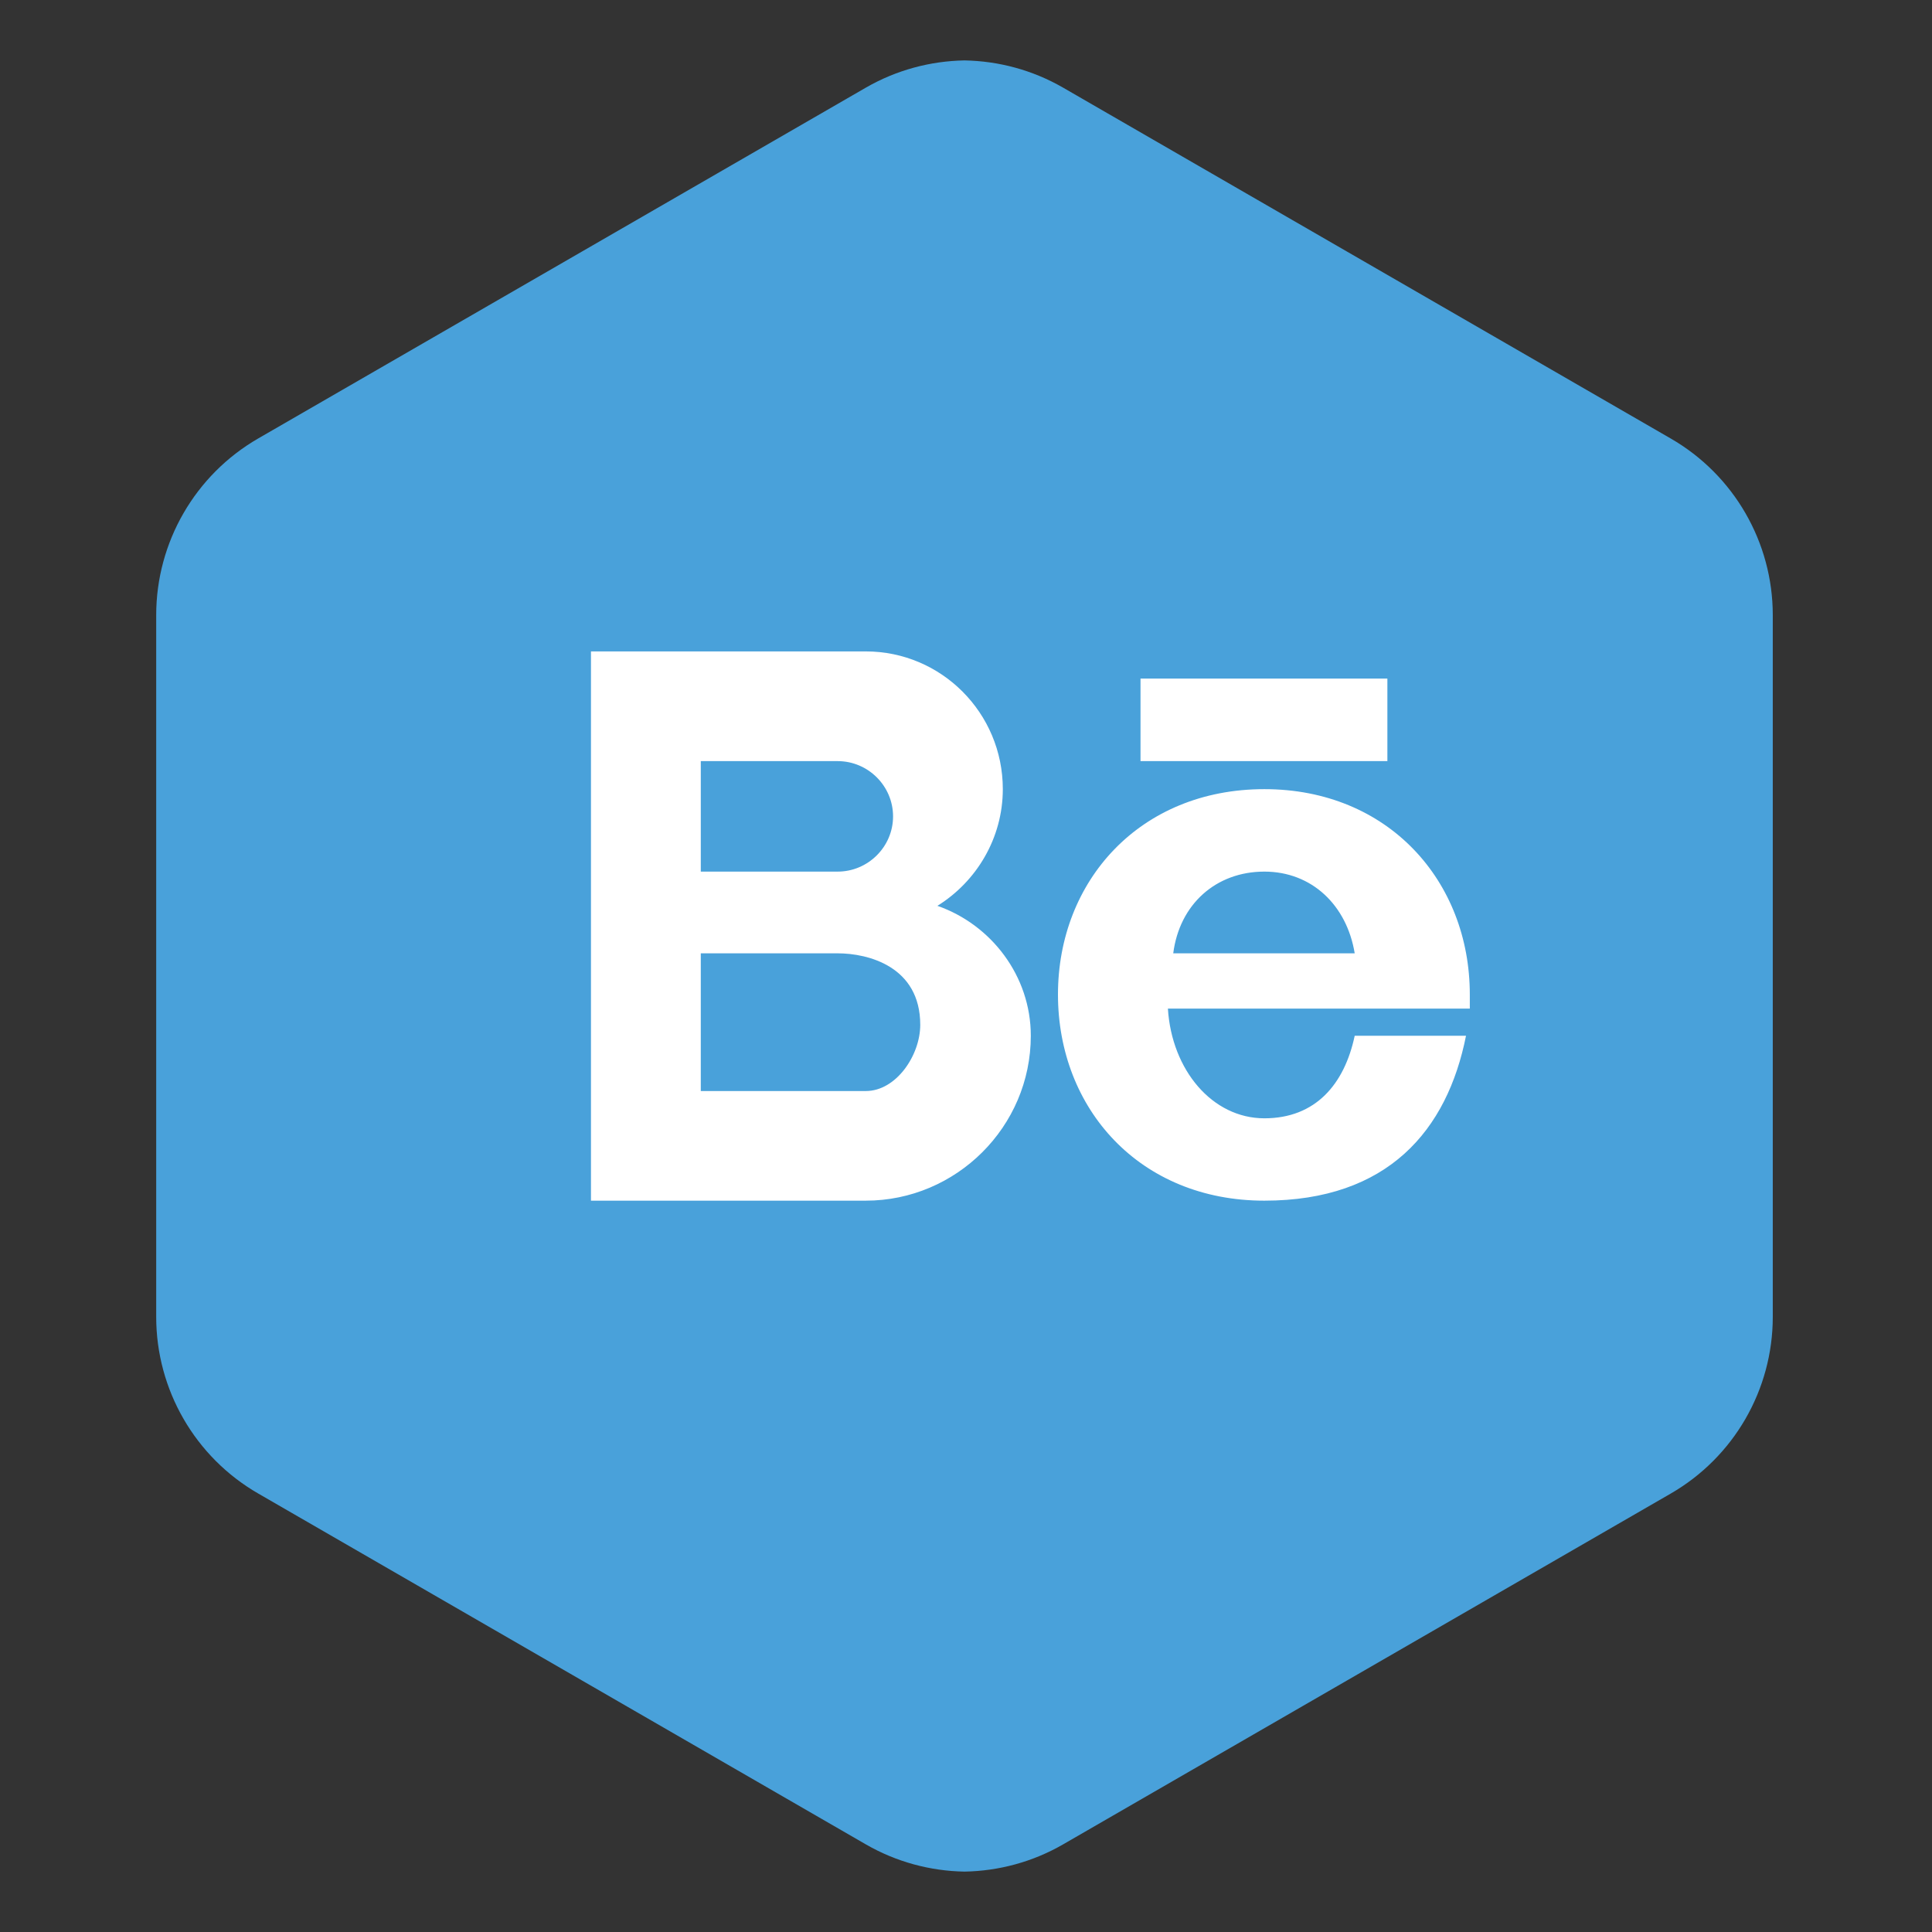
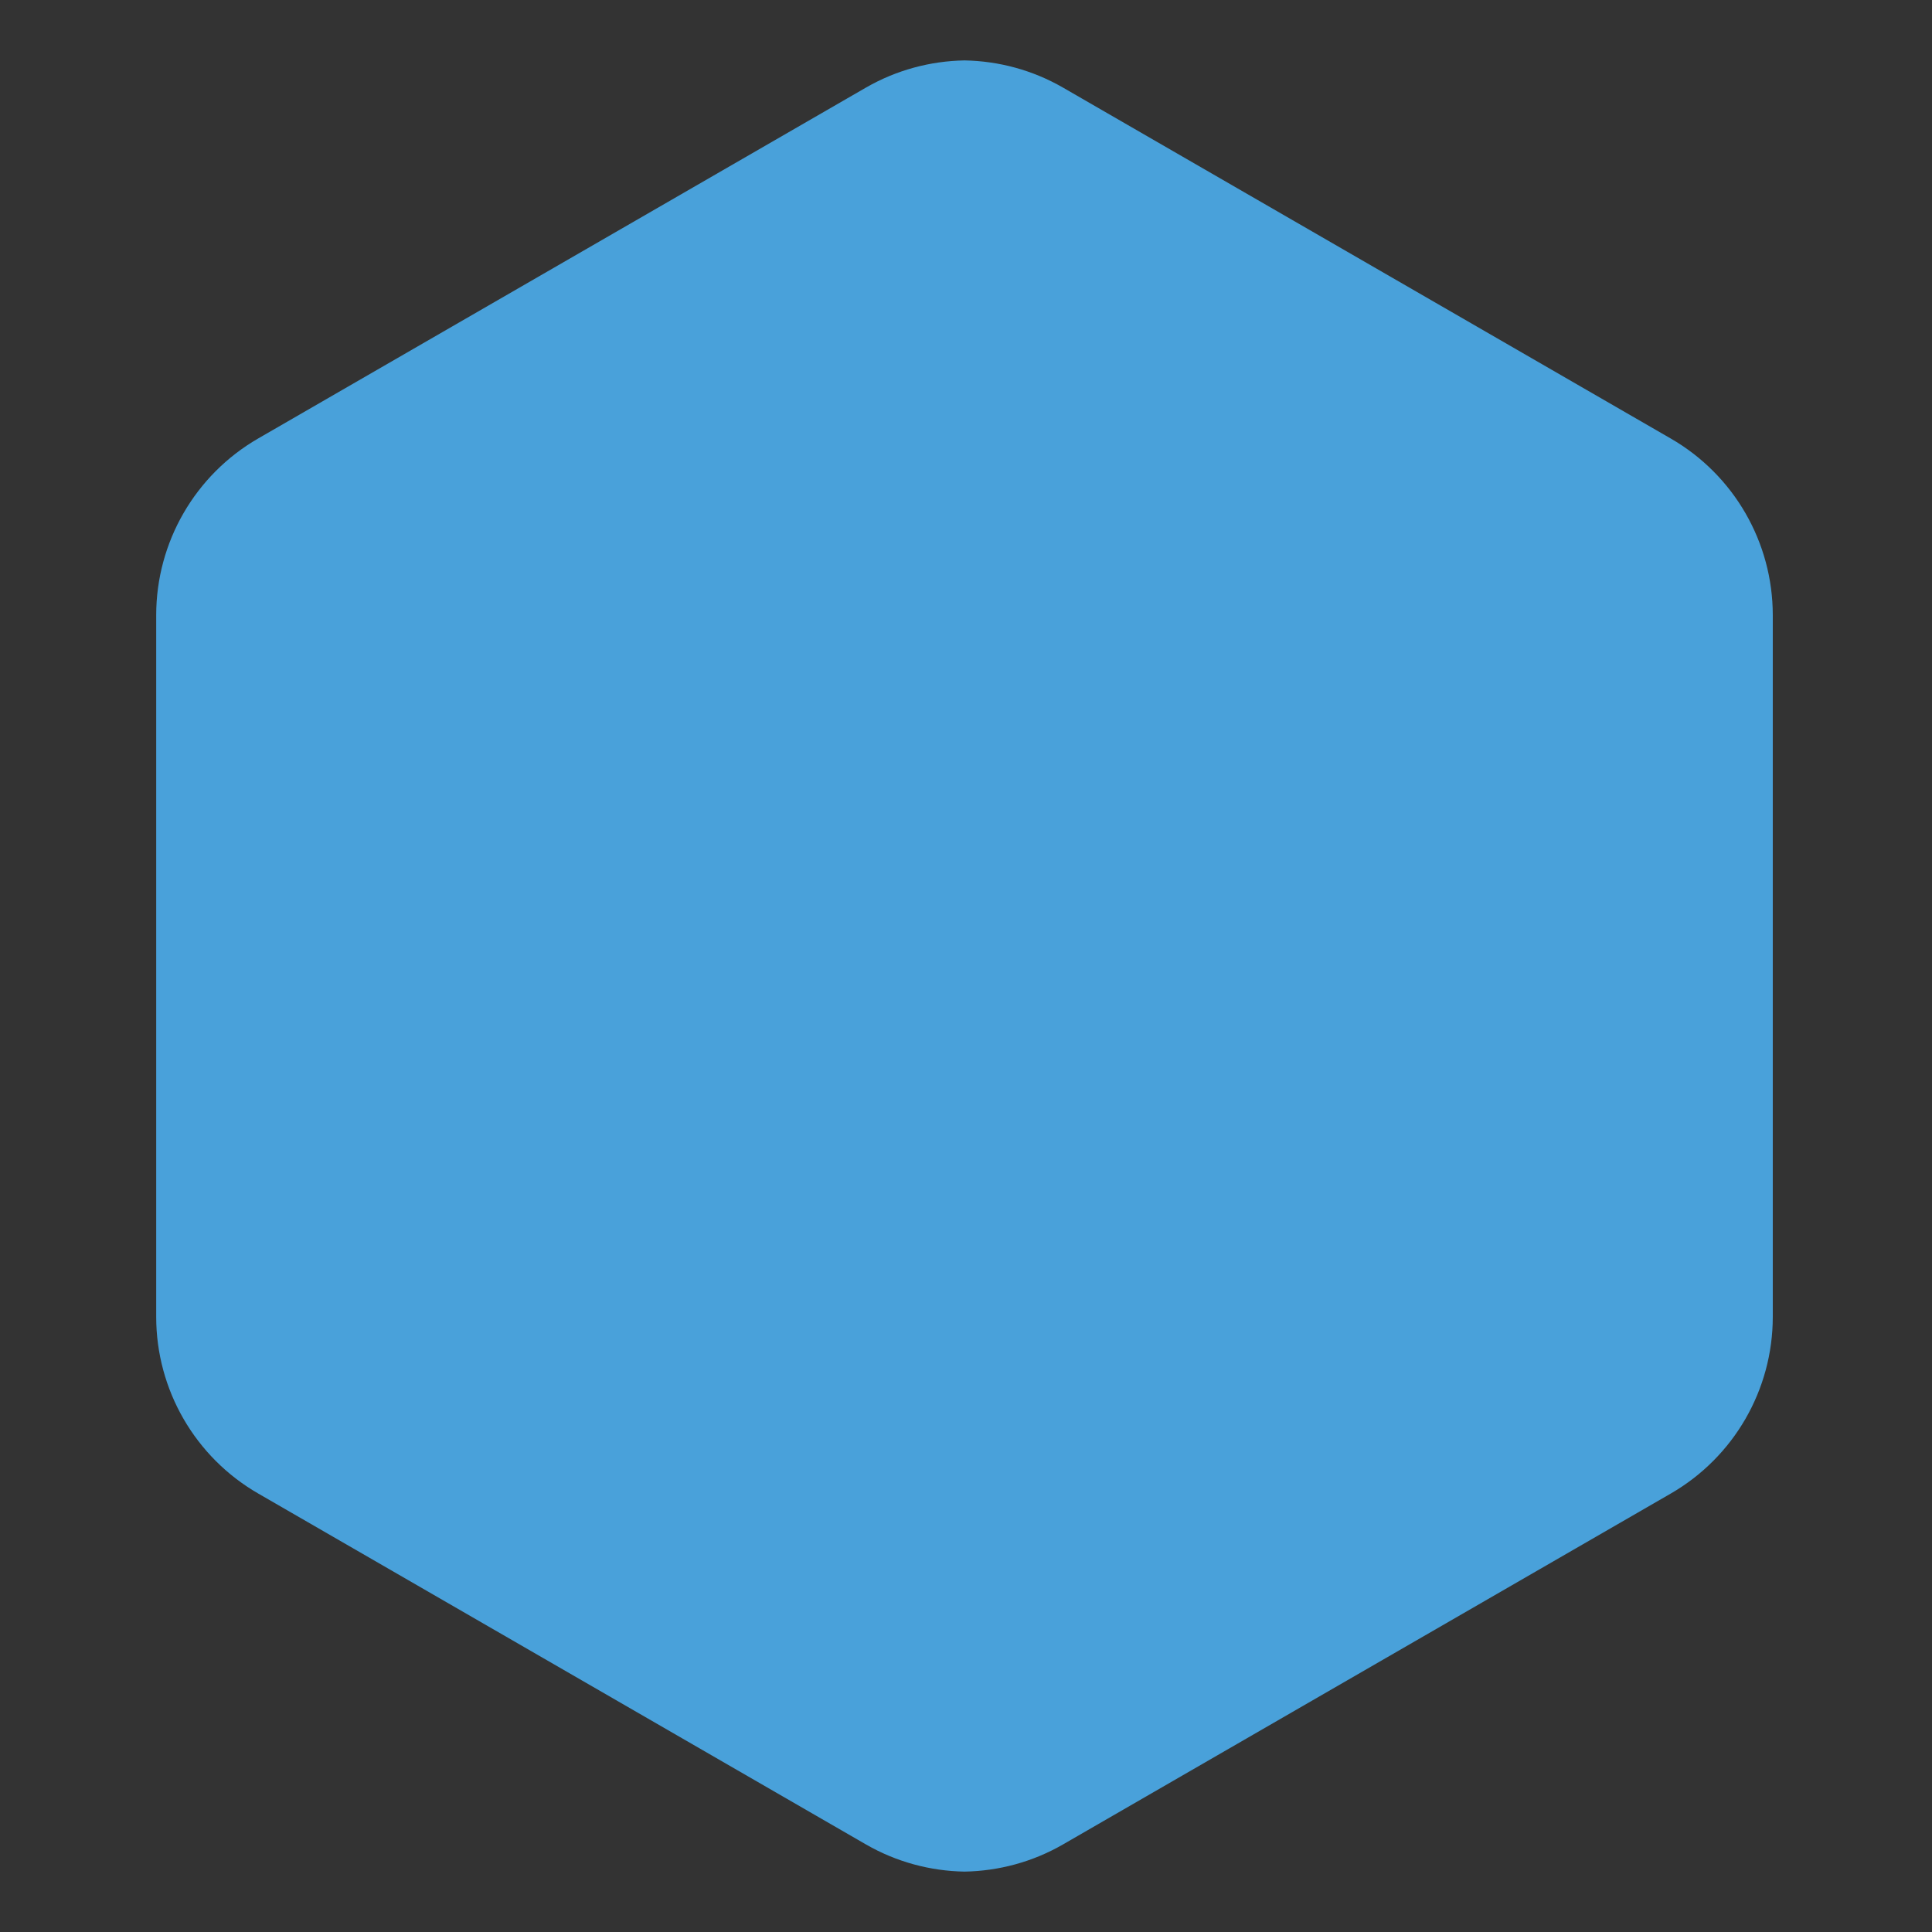
<svg xmlns="http://www.w3.org/2000/svg" height="4096px" style="enable-background:new 0 0 512 512;" version="1.1" viewBox="0 0 512 512" width="4096px" xml:space="preserve">
  <rect x="0" y="0" width="512" height="512" fill="#333333" stroke="none" />
  <g id="Behance_x2C__logo_x2C__social">
    <g>
      <path d="M442.766,116.212L281.717,23.219c-8.076-4.658-17.064-7.046-26.085-7.206v-0.008    c-0.015,0-0.021,0-0.033,0c-0.011,0-0.025,0-0.036,0v0.008c-9.018,0.16-18.006,2.548-26.089,7.206l-161.05,92.979    c-16.724,9.659-27.03,27.505-27.03,46.824v185.957c0,19.32,10.306,37.172,27.03,46.816l161.05,92.994    c8.083,4.658,17.064,7.045,26.089,7.205l0,0c0.011,0,0.025,0,0.036,0c0.012,0,0.019,0,0.033,0l0,0    c9.013-0.16,18.009-2.541,26.085-7.205l161.049-92.979c16.729-9.66,27.039-27.506,27.039-46.824V163.022    C469.805,143.709,459.494,125.857,442.766,116.212z" style="fill:#49A1DA;" />
-       <path d="M185.715,252.641h36.274c8.068,0,21.886,3.483,21.886,18.949c0,8.061-6.366,17.545-14.428,17.545    h-43.732V252.641z M302.248,179.831h65.422v21.875h-65.422V179.831z M359.01,252.641h-48.088    c1.658-13.011,11.34-21.656,24.146-21.656C347.648,230.985,356.914,239.885,359.01,252.641L359.01,252.641z M309.506,267.289    h80.01c0-1.256,0-2.482,0-3.738c0-30.083-21.627-54.419-54.447-54.419c-33.01,0-54.695,24.336-54.695,54.419    c0,30.301,21.686,54.637,54.695,54.637c32.82,0,48.475-18.721,53.439-43.699H359.01c-2.709,12.785-10.324,21.875-23.941,21.875    C321.254,296.363,310.514,283.557,309.506,267.289L309.506,267.289z M273.174,274.488c0-15.881-10.521-29.469-24.752-34.435    c10.325-6.396,17.334-17.918,17.334-30.922c0-20.203-16.301-36.5-36.308-36.5h-72.836v145.556h72.836    C253.386,318.188,273.174,298.627,273.174,274.488L273.174,274.488z M221.99,230.985h-36.274v-29.279h36.274    c8.068,0,14.68,6.586,14.68,14.654C236.669,224.392,230.058,230.985,221.99,230.985L221.99,230.985z" style="fill:#FFFFFF;" />
    </g>
  </g>
  <g id="Layer_1" />
</svg>